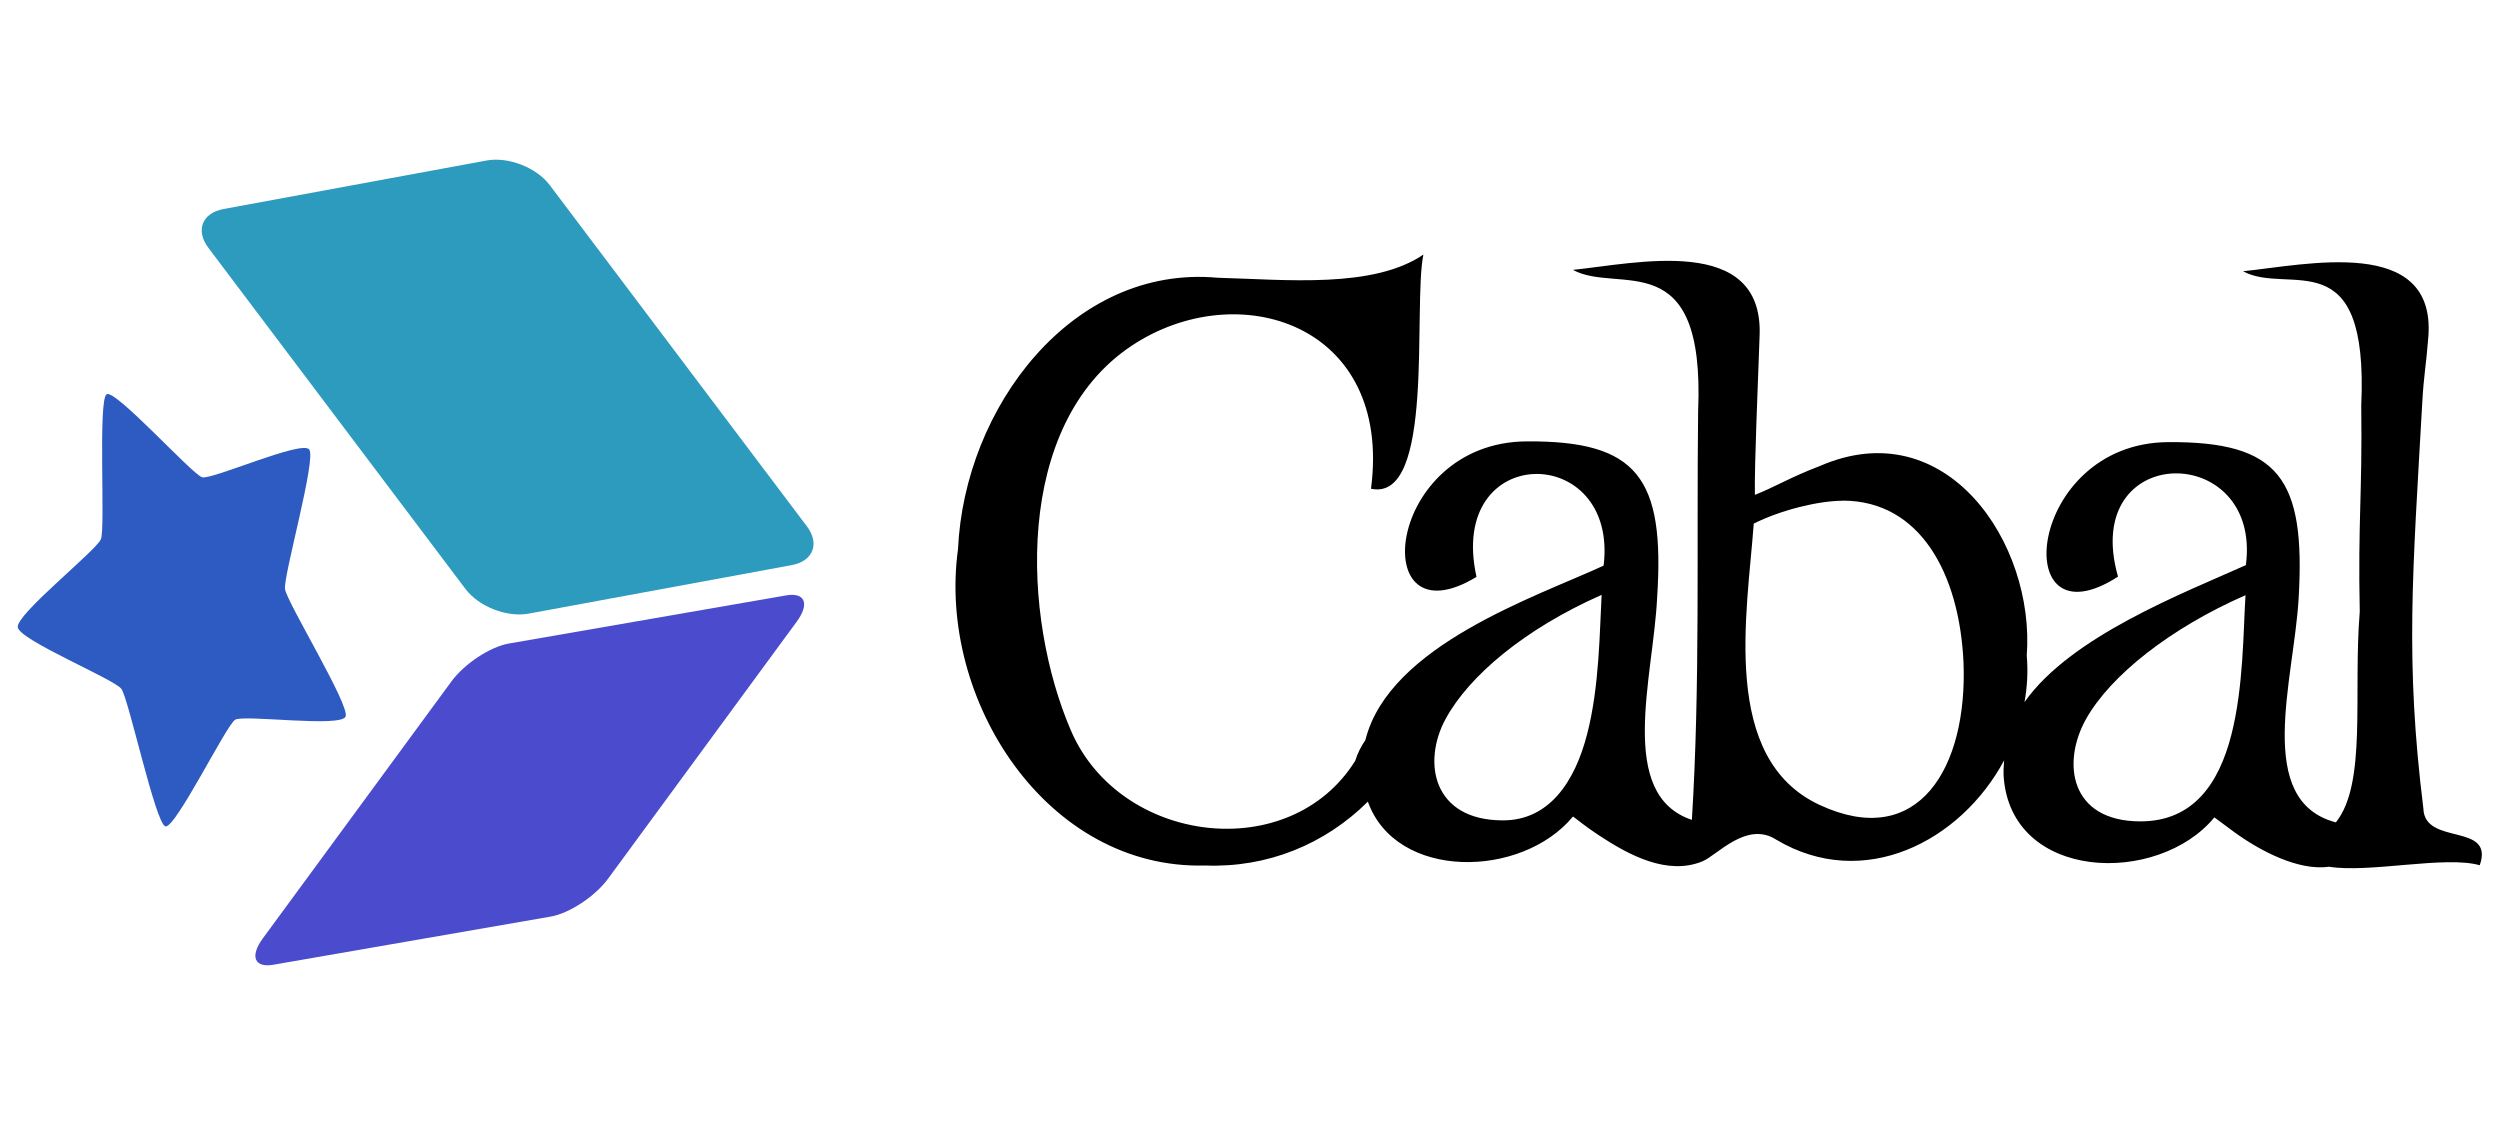
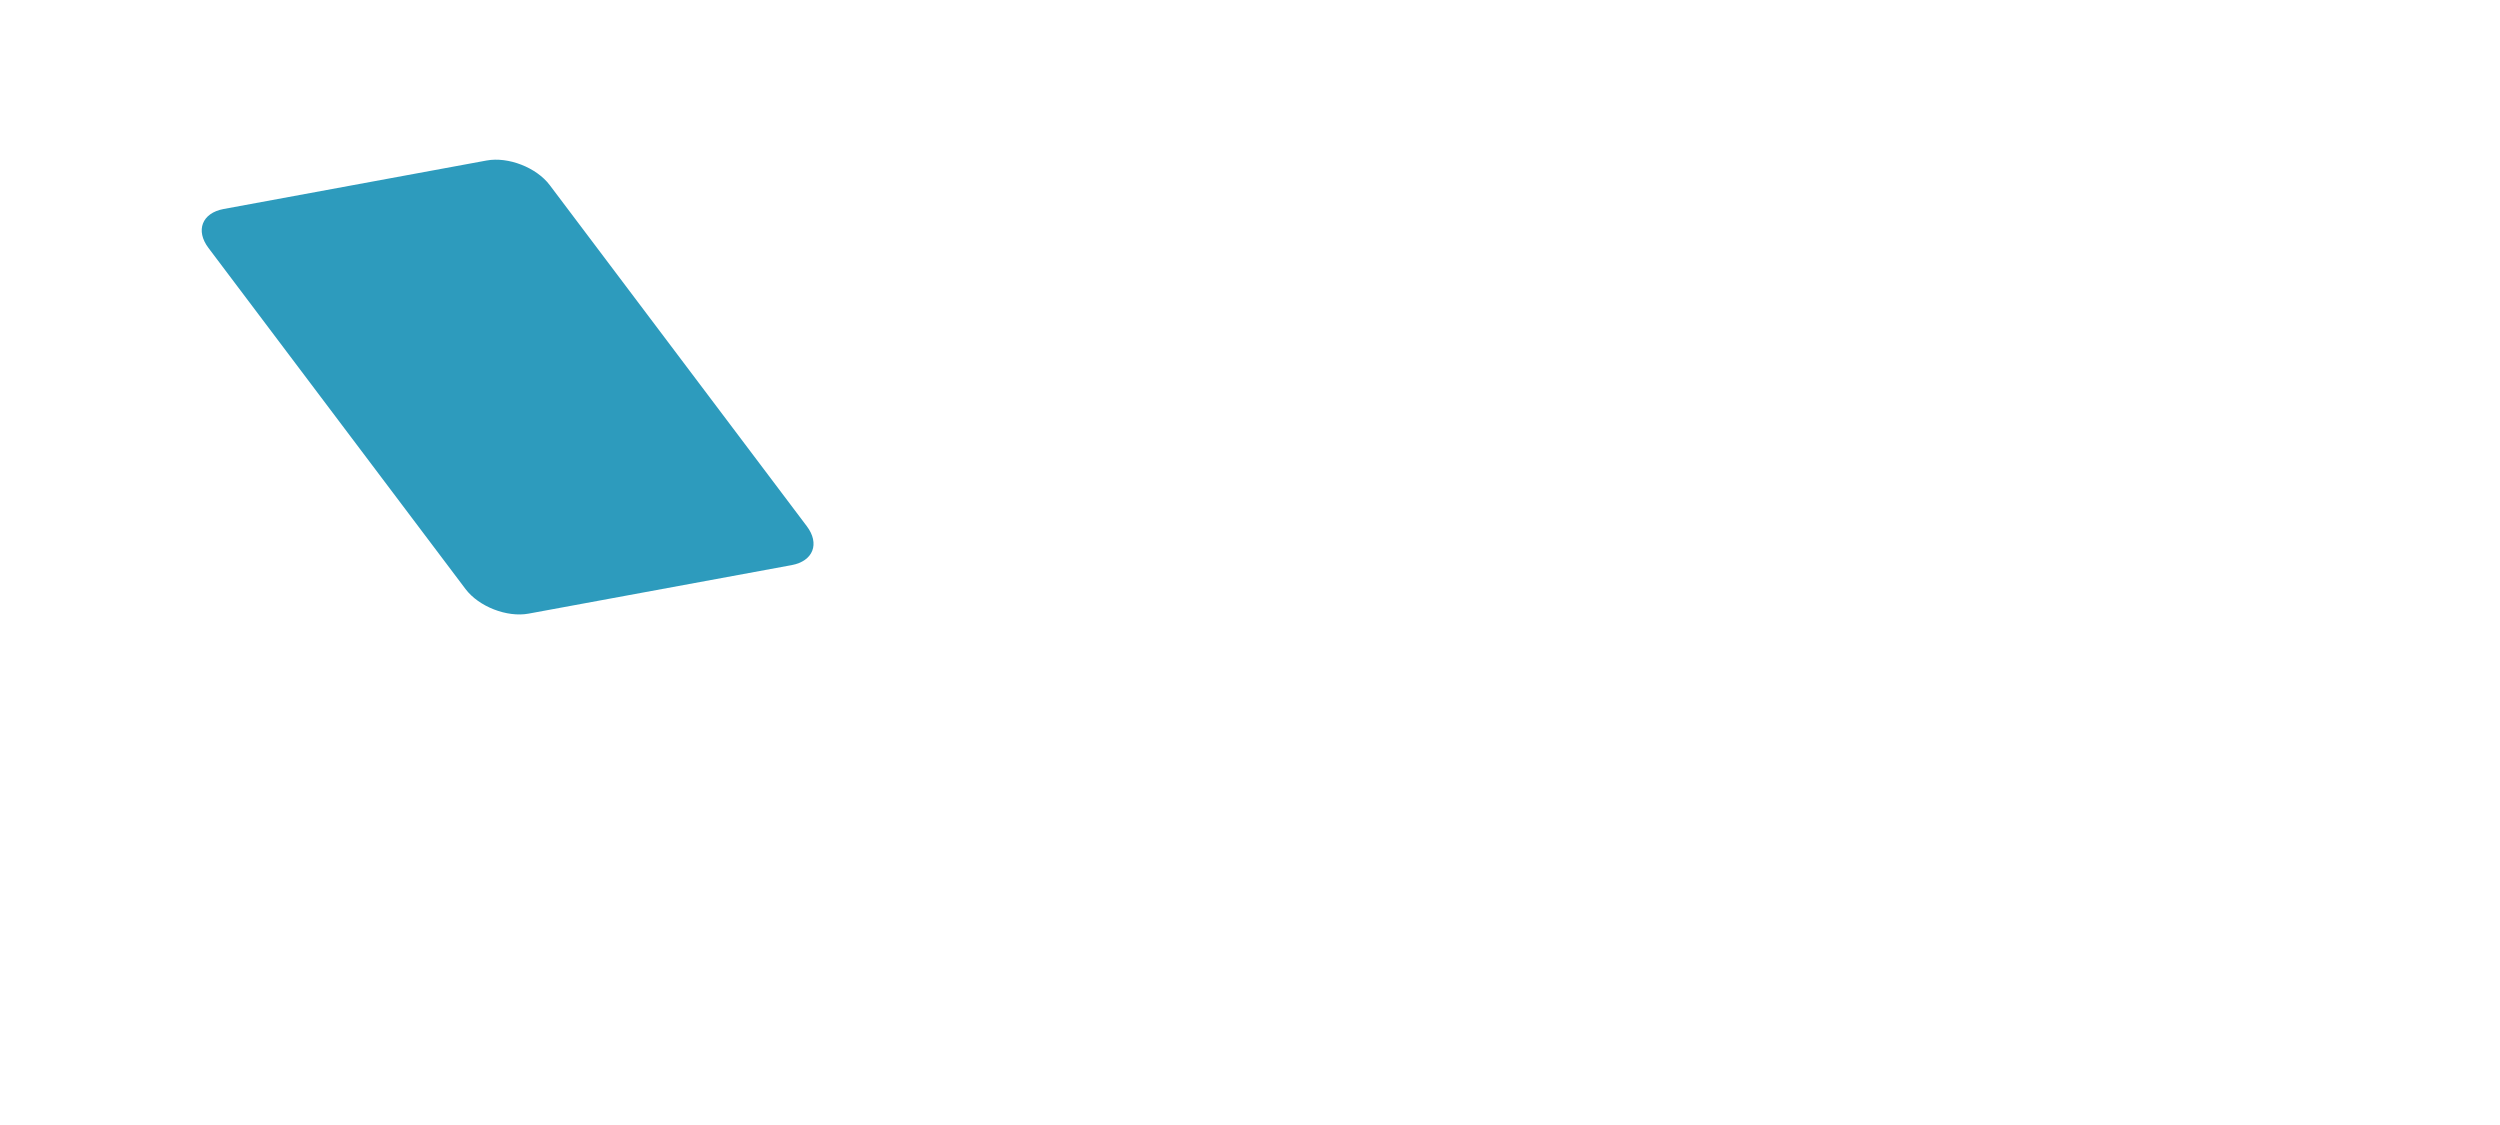
<svg xmlns="http://www.w3.org/2000/svg" id="yarn" viewBox="0 0 200 90">
  <defs>
    <style> .cls-1 { fill: #000; } .cls-1, .cls-2, .cls-3, .cls-4 { stroke-width: 0px; } .cls-2 { fill: #2d9bbd; } .cls-2, .cls-3, .cls-4 { fill-rule: evenodd; } .cls-3 { fill: #2e5bc1; } .cls-4 { fill: #4a4bcd; } </style>
  </defs>
  <path id="rect2309" class="cls-2" d="M38.93,12.84l-21.04,3.88c-1.73.32-2.27,1.72-1.21,3.12l20.56,27.28c1.06,1.41,3.32,2.29,5.05,1.97l21.04-3.88c1.73-.32,2.27-1.72,1.21-3.12l-20.56-27.28c-1.06-1.41-3.32-2.29-5.05-1.97Z" />
-   <path id="rect2311" class="cls-4" d="M62.9,47.63l-22.18,3.85c-1.51.26-3.57,1.62-4.61,3.04l-15.09,20.56c-1.04,1.42-.67,2.36.84,2.1l22.18-3.85c1.51-.26,3.57-1.62,4.61-3.04l15.09-20.56c1.04-1.42.67-2.36-.84-2.1Z" />
-   <path id="path2313" class="cls-3" d="M8.08,43.12c-.35.91-6.81,6.02-6.66,7.06.14,1.04,7.72,4.15,8.29,4.93.58.78,2.73,10.79,3.52,11,.79.22,4.87-8.1,5.58-8.53.7-.43,8.49.65,8.84-.26.35-.91-4.71-9.15-4.85-10.2-.14-1.04,2.52-10.39,1.94-11.16-.58-.78-7.78,2.44-8.57,2.22-.79-.22-6.94-7.07-7.64-6.64-.7.43-.1,10.66-.45,11.57Z" />
-   <path id="path4971" class="cls-1" d="M113.91,20.34c-4.02,2.77-11.02,2.03-16.49,1.88-11.64-1.07-20.27,10.38-20.78,21.72-1.66,12.02,7.09,25.65,19.78,25.3,4.98.19,9.58-1.7,13.01-5.11,2.25,6.32,12.31,6.16,16.41,1.19.41.29.91.74,2.11,1.53,2.4,1.58,5.45,3.2,8.24,2.06,1.19-.49,3.55-3.27,5.92-1.73,6.98,4.15,14.74.14,18.22-6.35-.03.41-.06.82-.04,1.26.56,8.44,12.35,8.78,16.86,3.3.46.35,1.03.77,1.58,1.17,2.03,1.48,5.12,3.13,7.6,2.78,3.24.52,9.3-.91,12.05-.12,1.2-3.46-4.42-1.52-4.51-4.54-1.47-11.86-.86-18.74-.09-32.46.13-2.33.31-2.94.49-5.31.59-8.1-9.82-5.72-14.83-5.21,3.64,1.99,10.07-2.68,9.46,10.75.09,7.22-.27,9.22-.12,16.49-.54,6.59.59,13.72-1.91,16.85-6.56-1.72-3.36-11.37-2.98-17.91.57-9.63-1.58-12.57-10.44-12.51-11.34.07-12.89,16.5-4.01,10.76-3.08-10.85,11.53-10.86,10.23-.92-4.96,2.23-14,5.68-17.71,10.96.22-1.22.29-2.46.18-3.72.68-9.01-6.46-19.58-16.57-15.16-2.28.86-3.62,1.69-5.18,2.3-.04-2.56.24-8.63.38-12.79.27-8.11-9.93-5.72-14.94-5.21,3.64,1.99,10.59-2.23,10.02,11.29-.13,10.9.17,21.89-.5,32.71-6.02-2.01-3.09-11.37-2.78-17.77.63-9.62-1.58-12.57-10.44-12.51-11.34.07-12.89,16.23-4.01,10.84-2.4-10.85,11.37-10.8,10.17-.9-5.36,2.48-17.18,6.37-19.06,13.96-.33.48-.62,1.02-.81,1.65-5.23,8.38-18.8,6.69-22.73-2.38-3.93-9.07-4.62-24.49,4.81-30.8,8.5-5.68,20.91-1.79,19.18,11.42,5.15,1.09,3.34-14.59,4.19-18.73ZM147.41,40.05c6.22,0,9.34,5.87,9.67,12.92.34,8.43-3.6,15.11-11.52,11.42-7.94-3.7-5.79-15.29-5.26-22.5,2.18-1.1,5.21-1.83,7.11-1.83ZM128.13,47.59c-.16,2.83-.17,7.36-1.17,11.18-.99,3.81-3.05,6.87-6.74,6.86-5.59-.01-6.45-4.64-4.58-8.1,1.87-3.46,6.35-7.23,12.49-9.94ZM179.64,47.62c-.18,2.81-.15,7.36-1.14,11.2-.99,3.84-3.03,6.89-7.26,6.89-5.66,0-6.32-4.7-4.35-8.2,1.97-3.5,6.78-7.28,12.74-9.89Z" />
</svg>